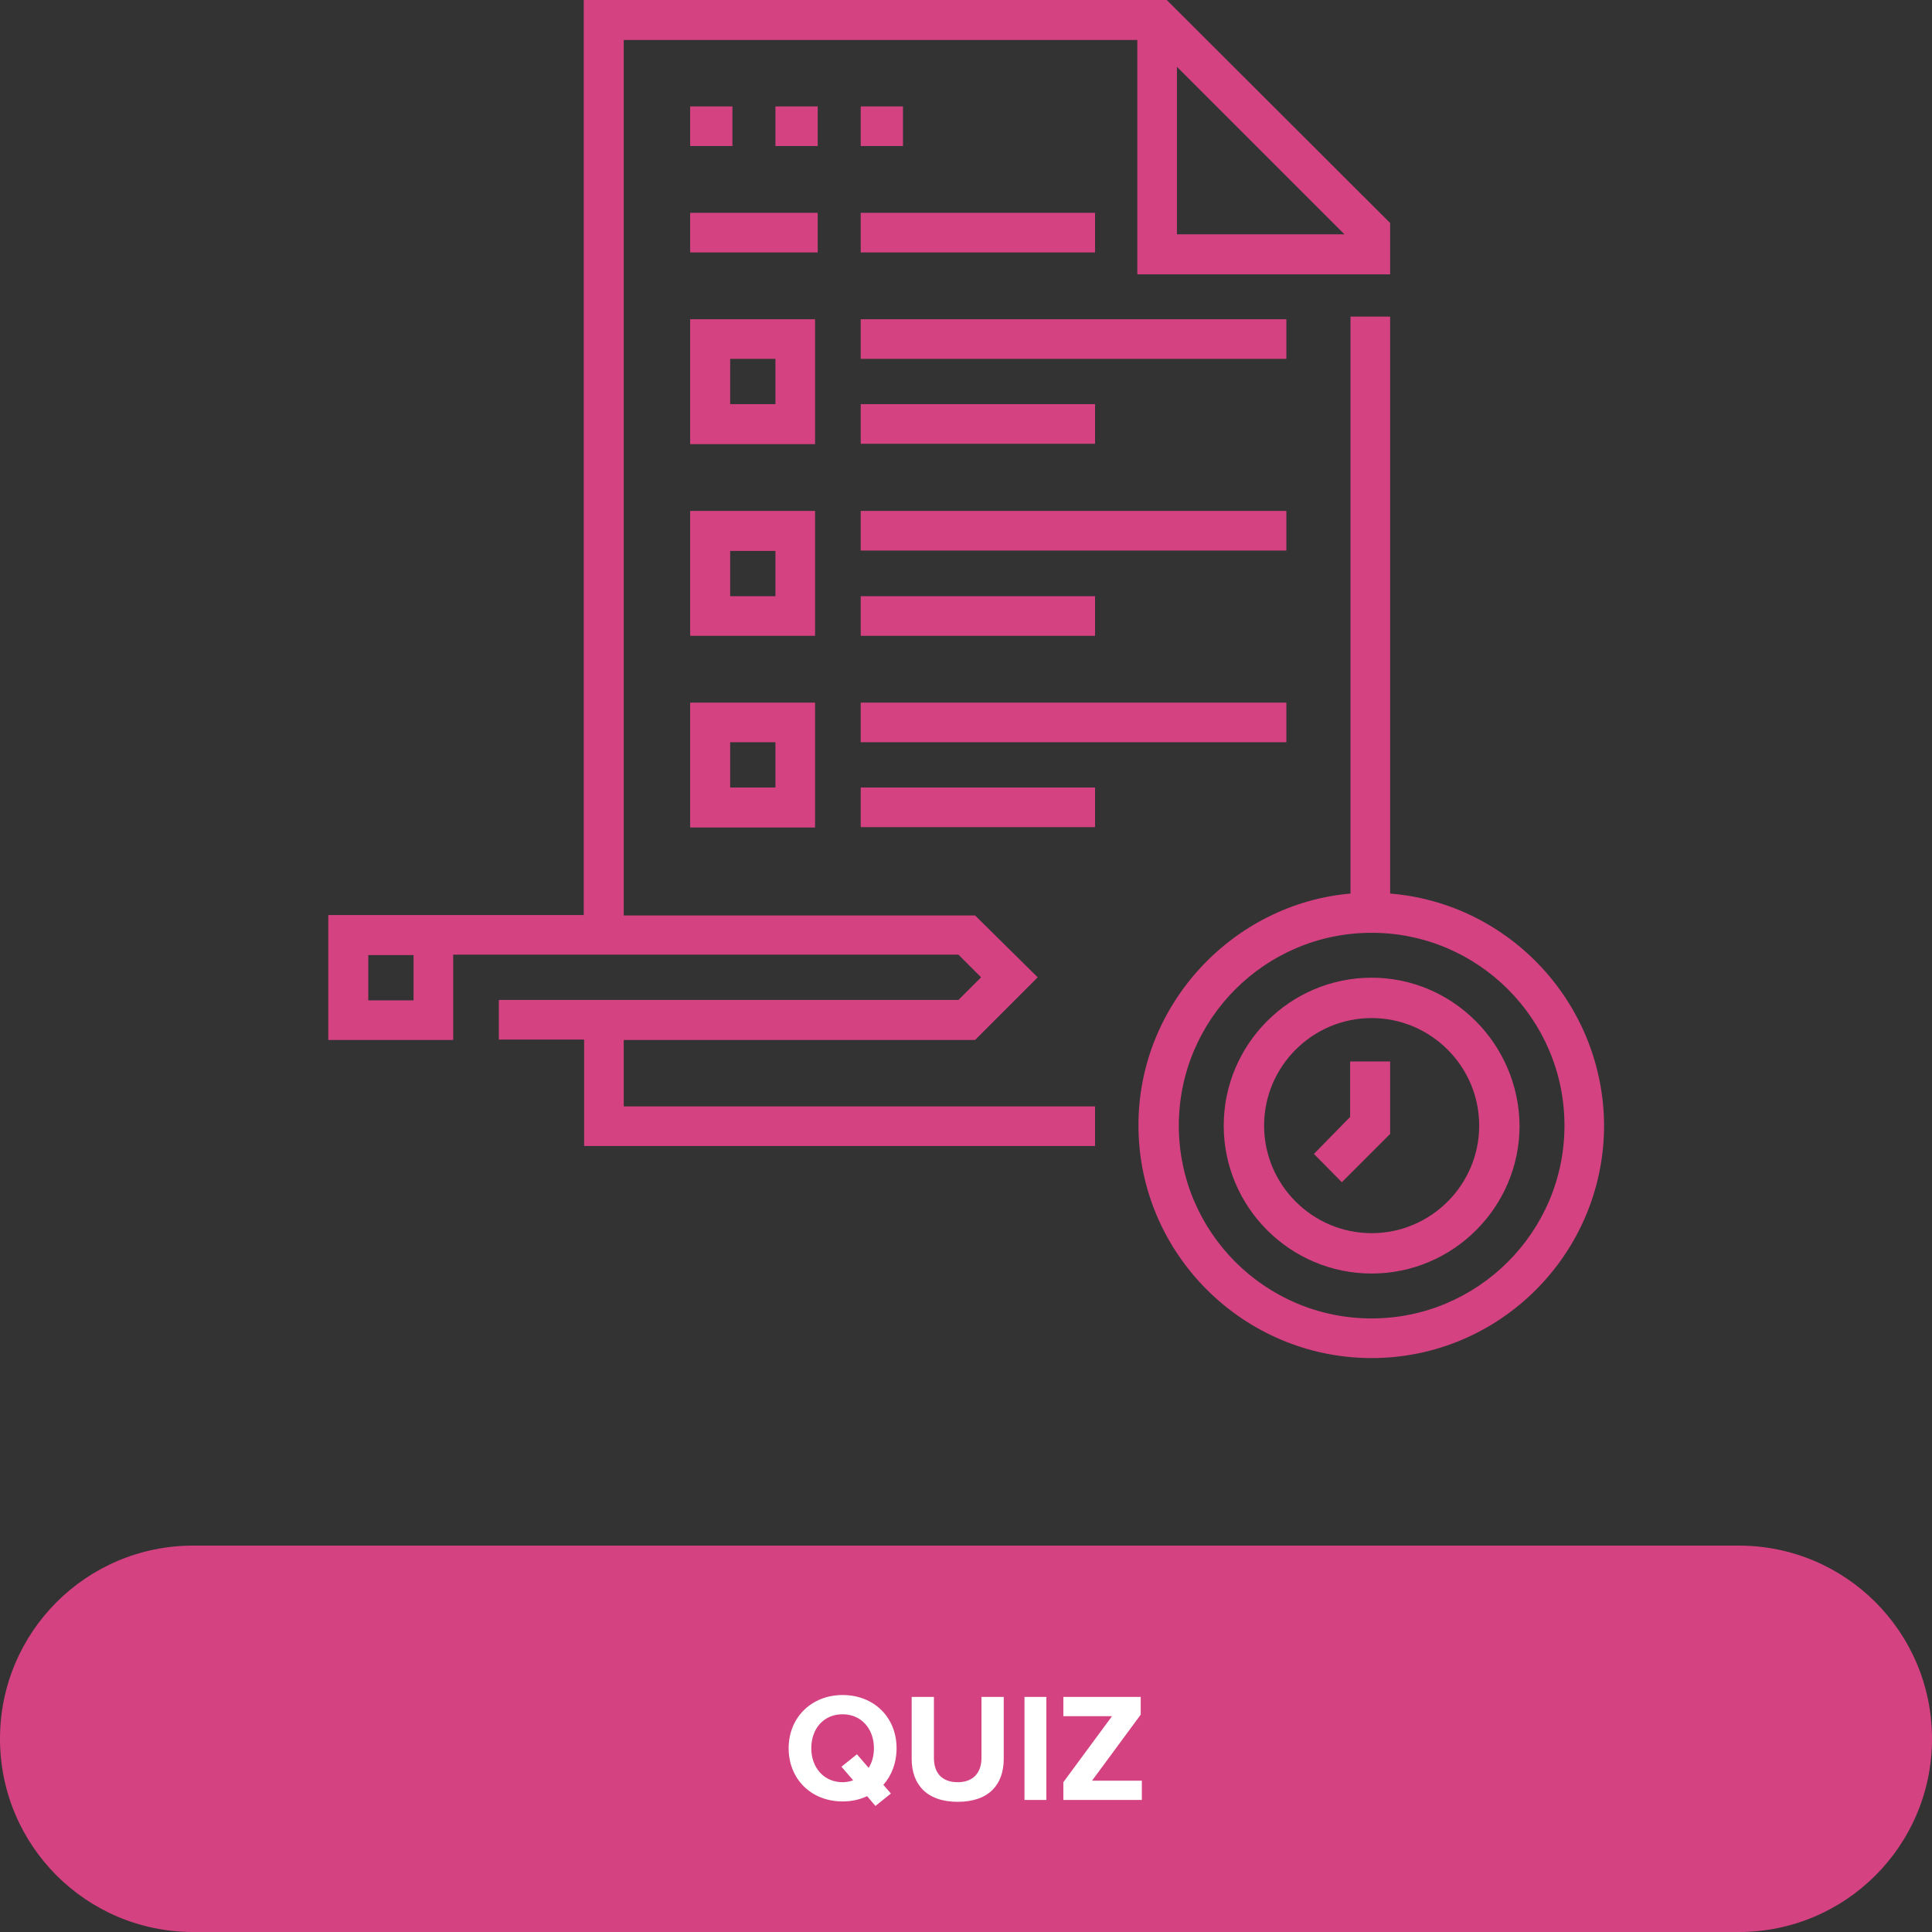
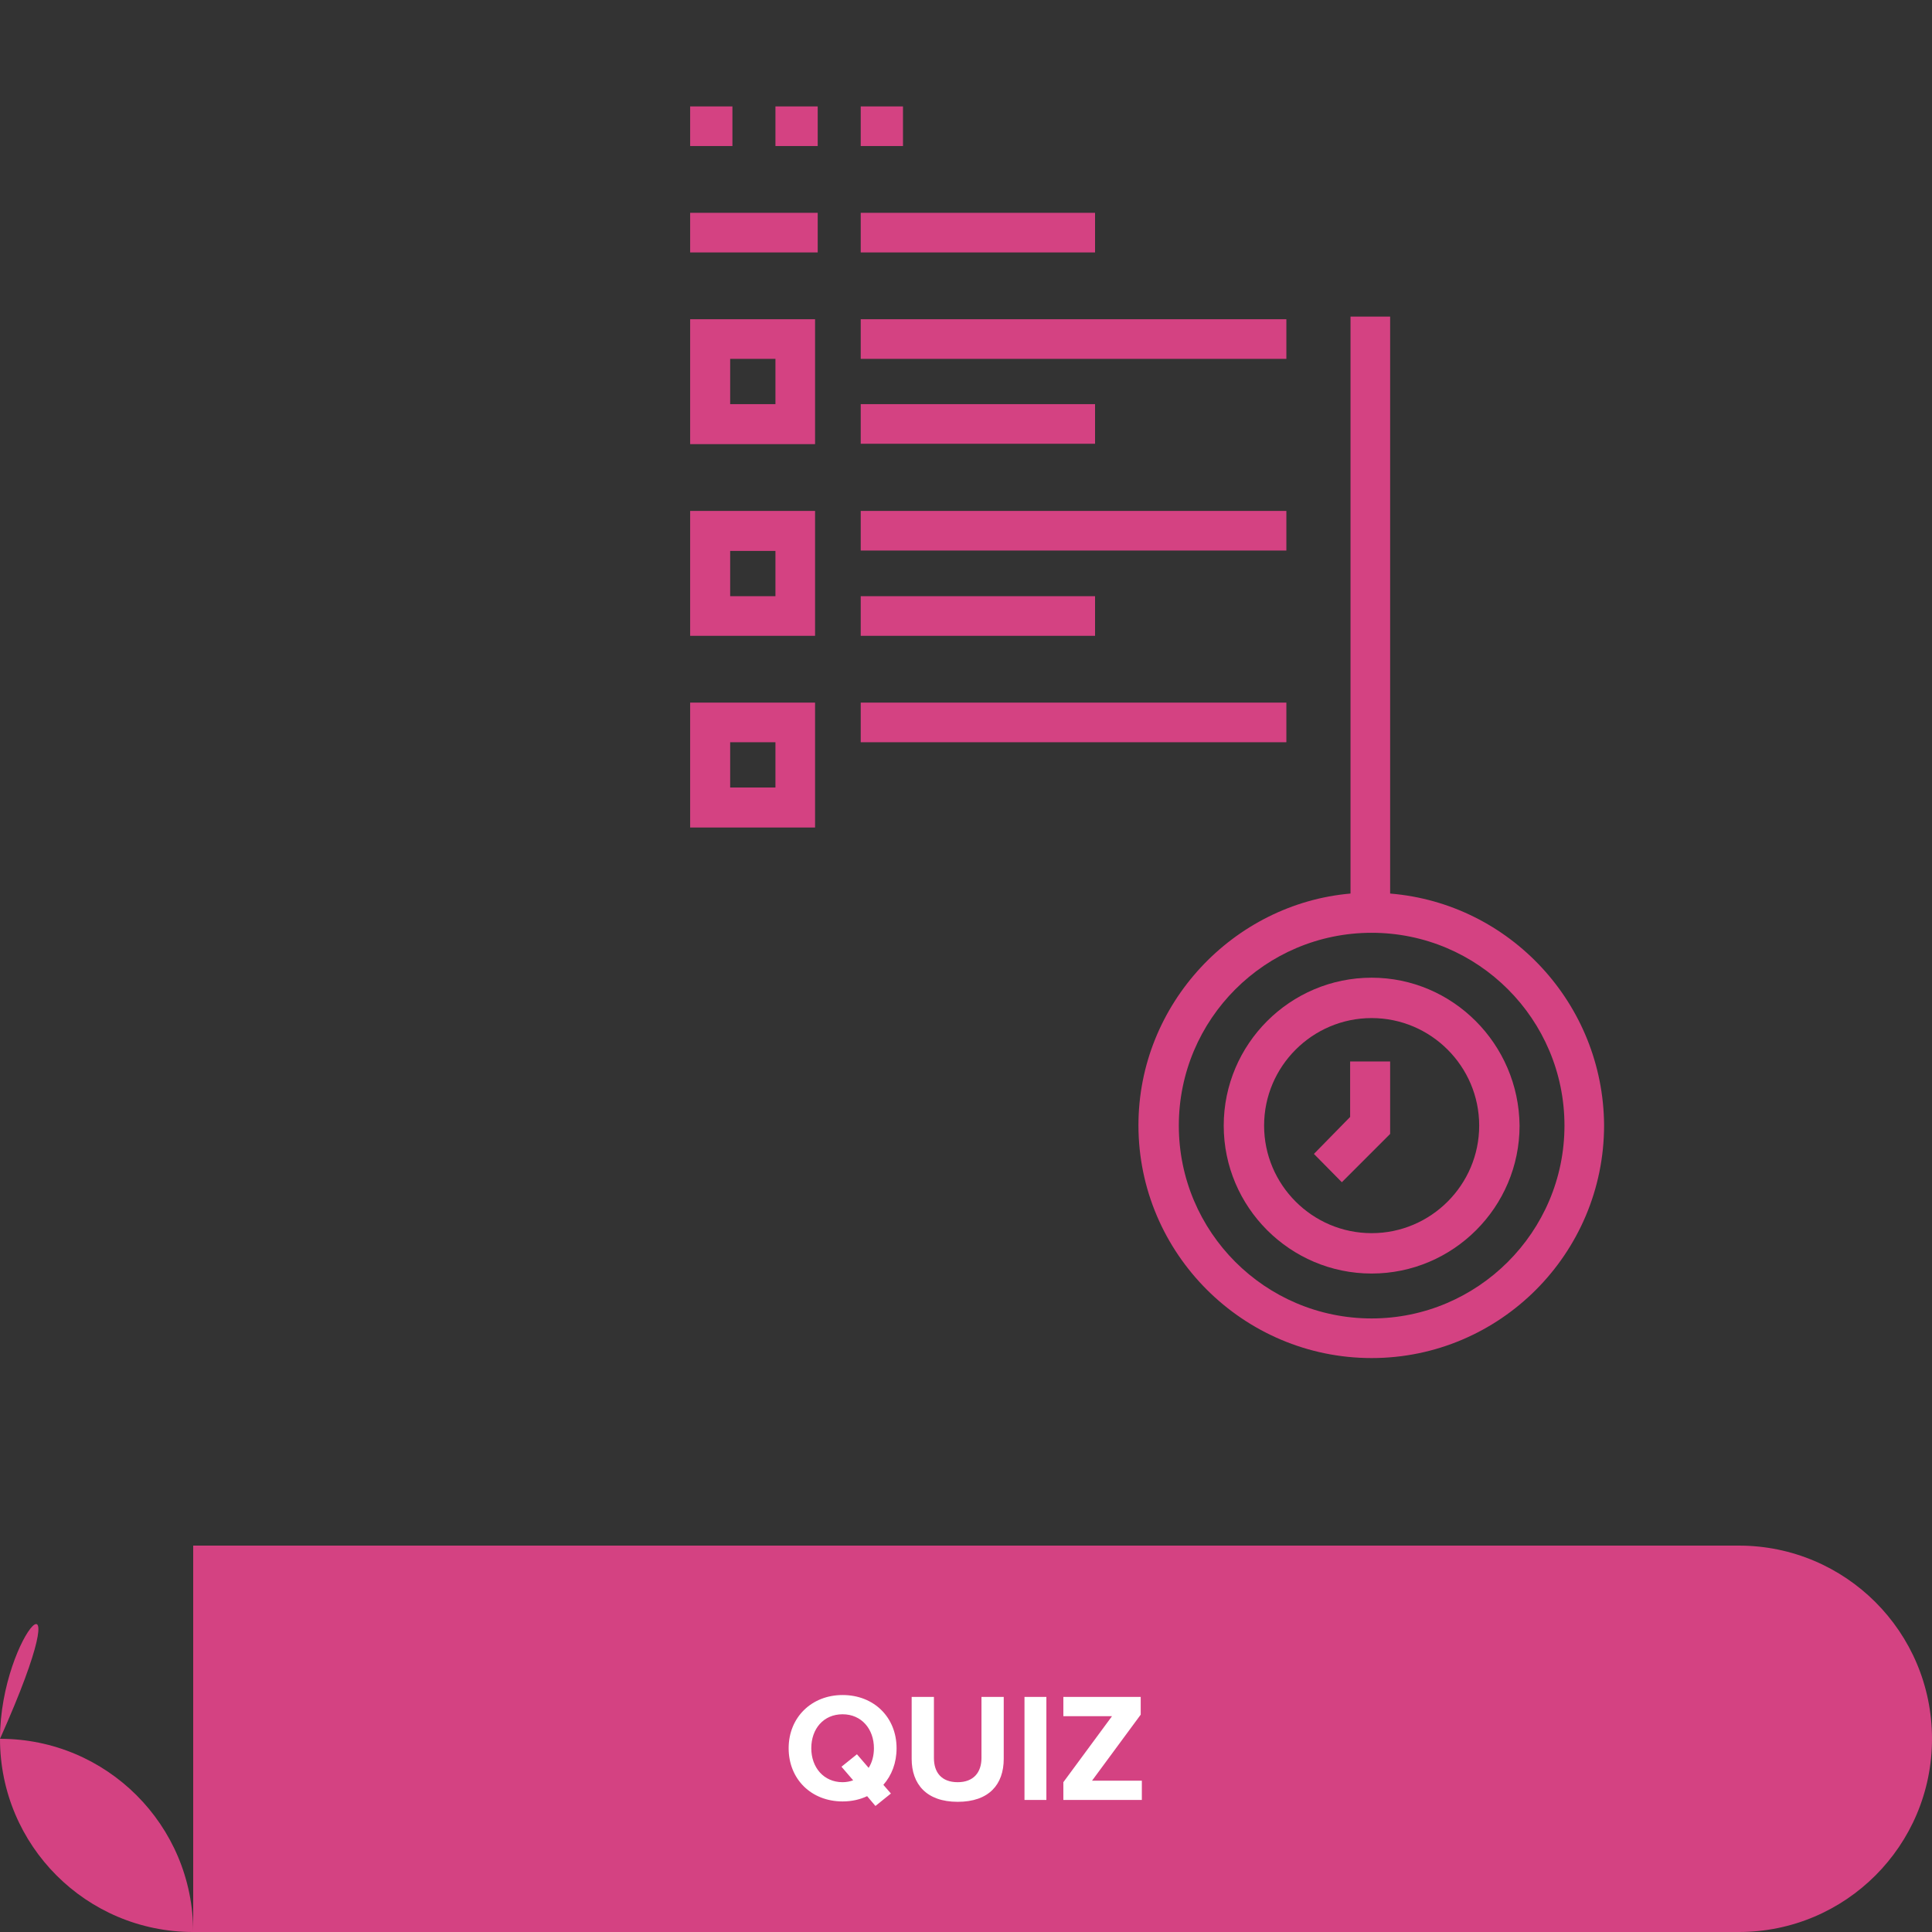
<svg xmlns="http://www.w3.org/2000/svg" xmlns:xlink="http://www.w3.org/1999/xlink" version="1.1" id="Layer_1" x="0px" y="0px" viewBox="0 0 512 512" style="enable-background:new 0 0 512 512;" xml:space="preserve">
  <rect x="0" y="0" width="512" height="512" fill="#333333" stroke="none" />
  <style type="text/css">
	.st0{fill:#D44282;}
	.st1{clip-path:url(#SVGID_2_);fill:#D44282;}
	.st2{clip-path:url(#SVGID_4_);fill:#FFFFFF;}
</style>
  <rect x="182.9" y="28.2" class="st0" width="11.2" height="10.5" />
  <rect x="205.5" y="28.2" class="st0" width="11.2" height="10.5" />
  <rect x="228.1" y="28.2" class="st0" width="11.2" height="10.5" />
-   <path class="st0" d="M97.6,253.1h12v12h-12V253.1z M311.9,17.7l44.4,44.4h-44.4V17.7z M154.7,0v242.5H87v33.1h33.1v-22.6h133.9l6,6  l-6,6H132.2v10.5h22.6v28.2h135.4v-10.5H165.3v-17.6h93.1L275,259l-16.6-16.4h-93.1v-232h136.1v62.1h67V59.1L309.2,0H154.7z" />
  <rect x="228.1" y="84.6" class="st0" width="112.8" height="10.5" />
  <rect x="228.1" y="56.4" class="st0" width="62.1" height="10.5" />
  <rect x="182.9" y="56.4" class="st0" width="33.8" height="10.5" />
  <rect x="228.1" y="107.1" class="st0" width="62.1" height="10.5" />
  <path class="st0" d="M205.5,107.1h-12v-12h12V107.1z M216,84.6h-33.1v33.1H216L216,84.6L216,84.6z" />
  <rect x="228.1" y="135.4" class="st0" width="112.8" height="10.5" />
  <rect x="228.1" y="158" class="st0" width="62.1" height="10.5" />
  <path class="st0" d="M205.5,158h-12v-12h12V158z M216,135.4h-33.1v33.1H216L216,135.4L216,135.4z" />
  <rect x="228.1" y="186.2" class="st0" width="112.8" height="10.5" />
-   <rect x="228.1" y="208.7" class="st0" width="62.1" height="10.5" />
  <path class="st0" d="M193.5,196.7h12v12h-12V196.7z M182.9,219.3H216v-33.1h-33.1V219.3z" />
  <g>
    <path class="st0" d="M363.5,326.8c-15.7,0-28.5-12.8-28.5-28.5s12.8-28.5,28.5-28.5c15.7,0,28.5,12.8,28.5,28.5   S379.2,326.8,363.5,326.8 M363.5,259.1c-21.6,0-39.2,17.6-39.2,39.2s17.6,39.2,39.2,39.2c21.6,0,39.2-17.6,39.2-39.2   C402.5,276.7,385,259.1,363.5,259.1" />
    <path class="st0" d="M363.5,349.4c-28.2,0-51.1-22.9-51.1-51.1s22.9-51.1,51.1-51.1s51.1,22.9,51.1,51.1S391.6,349.4,363.5,349.4    M368.4,236.8V83.9h-10.5v152.9c-31,2.7-56.2,29.2-56.2,61.4c0,34,27.8,61.7,61.8,61.7s61.6-27.7,61.6-61.7   C424.9,266,400.1,239.4,368.4,236.8" />
  </g>
  <polygon class="st0" points="357.8,296 348.2,305.8 355.6,313.3 368.4,300.5 368.4,281.3 357.8,281.3 " />
  <g>
    <defs>
      <rect id="SVGID_1_" y="409.6" width="512" height="102.4" />
    </defs>
    <clipPath id="SVGID_2_">
      <use xlink:href="#SVGID_1_" style="overflow:visible;" />
    </clipPath>
-     <path class="st1" d="M51.2,512c28.3,0,51.2-22.9,51.2-51.2c0-28.3-22.9-51.2-51.2-51.2C22.9,409.6,0,432.5,0,460.8   C0,489.1,22.9,512,51.2,512" />
+     <path class="st1" d="M51.2,512c0-28.3-22.9-51.2-51.2-51.2C22.9,409.6,0,432.5,0,460.8   C0,489.1,22.9,512,51.2,512" />
    <path class="st1" d="M460.8,512c28.3,0,51.2-22.9,51.2-51.2c0-28.3-22.9-51.2-51.2-51.2c-28.3,0-51.2,22.9-51.2,51.2   C409.6,489.1,432.5,512,460.8,512" />
  </g>
  <rect x="51.2" y="409.6" class="st0" width="409.6" height="102.4" />
  <g>
    <defs>
      <rect id="SVGID_3_" y="409.6" width="512" height="102.4" />
    </defs>
    <clipPath id="SVGID_4_">
      <use xlink:href="#SVGID_3_" style="overflow:visible;" />
    </clipPath>
    <path class="st2" d="M281.8,477h20.8v-5.1h-13.2l12.9-17.5v-4.7h-20.5v5.1h12.9l-12.9,17.5V477z M271.5,477h5.8v-27.3h-5.8V477z    M241.6,466.1c0,6.7,3.9,11.4,12.2,11.4c8.3,0,12.2-4.6,12.2-11.4v-16.4h-5.9v16.2c0,3.8-2.1,6.4-6.3,6.4c-4.3,0-6.3-2.6-6.3-6.4   v-16.2h-5.9V466.1z M223.3,472.3c-5,0-8.3-3.9-8.3-9c0-5.1,3.2-9,8.3-9c5,0,8.3,3.9,8.3,9c0,2-0.5,3.8-1.4,5.2l-3.1-3.6l-4.1,3.3   l3.1,3.6C225.3,472.1,224.3,472.3,223.3,472.3 M237.6,463.3c0-8.2-6-14.1-14.3-14.1c-8.2,0-14.3,5.9-14.3,14.1   c0,8.2,6,14.1,14.3,14.1c2.4,0,4.6-0.5,6.5-1.4l2.2,2.6l4.1-3.3l-2-2.3C236.3,470.5,237.6,467.2,237.6,463.3" />
  </g>
</svg>